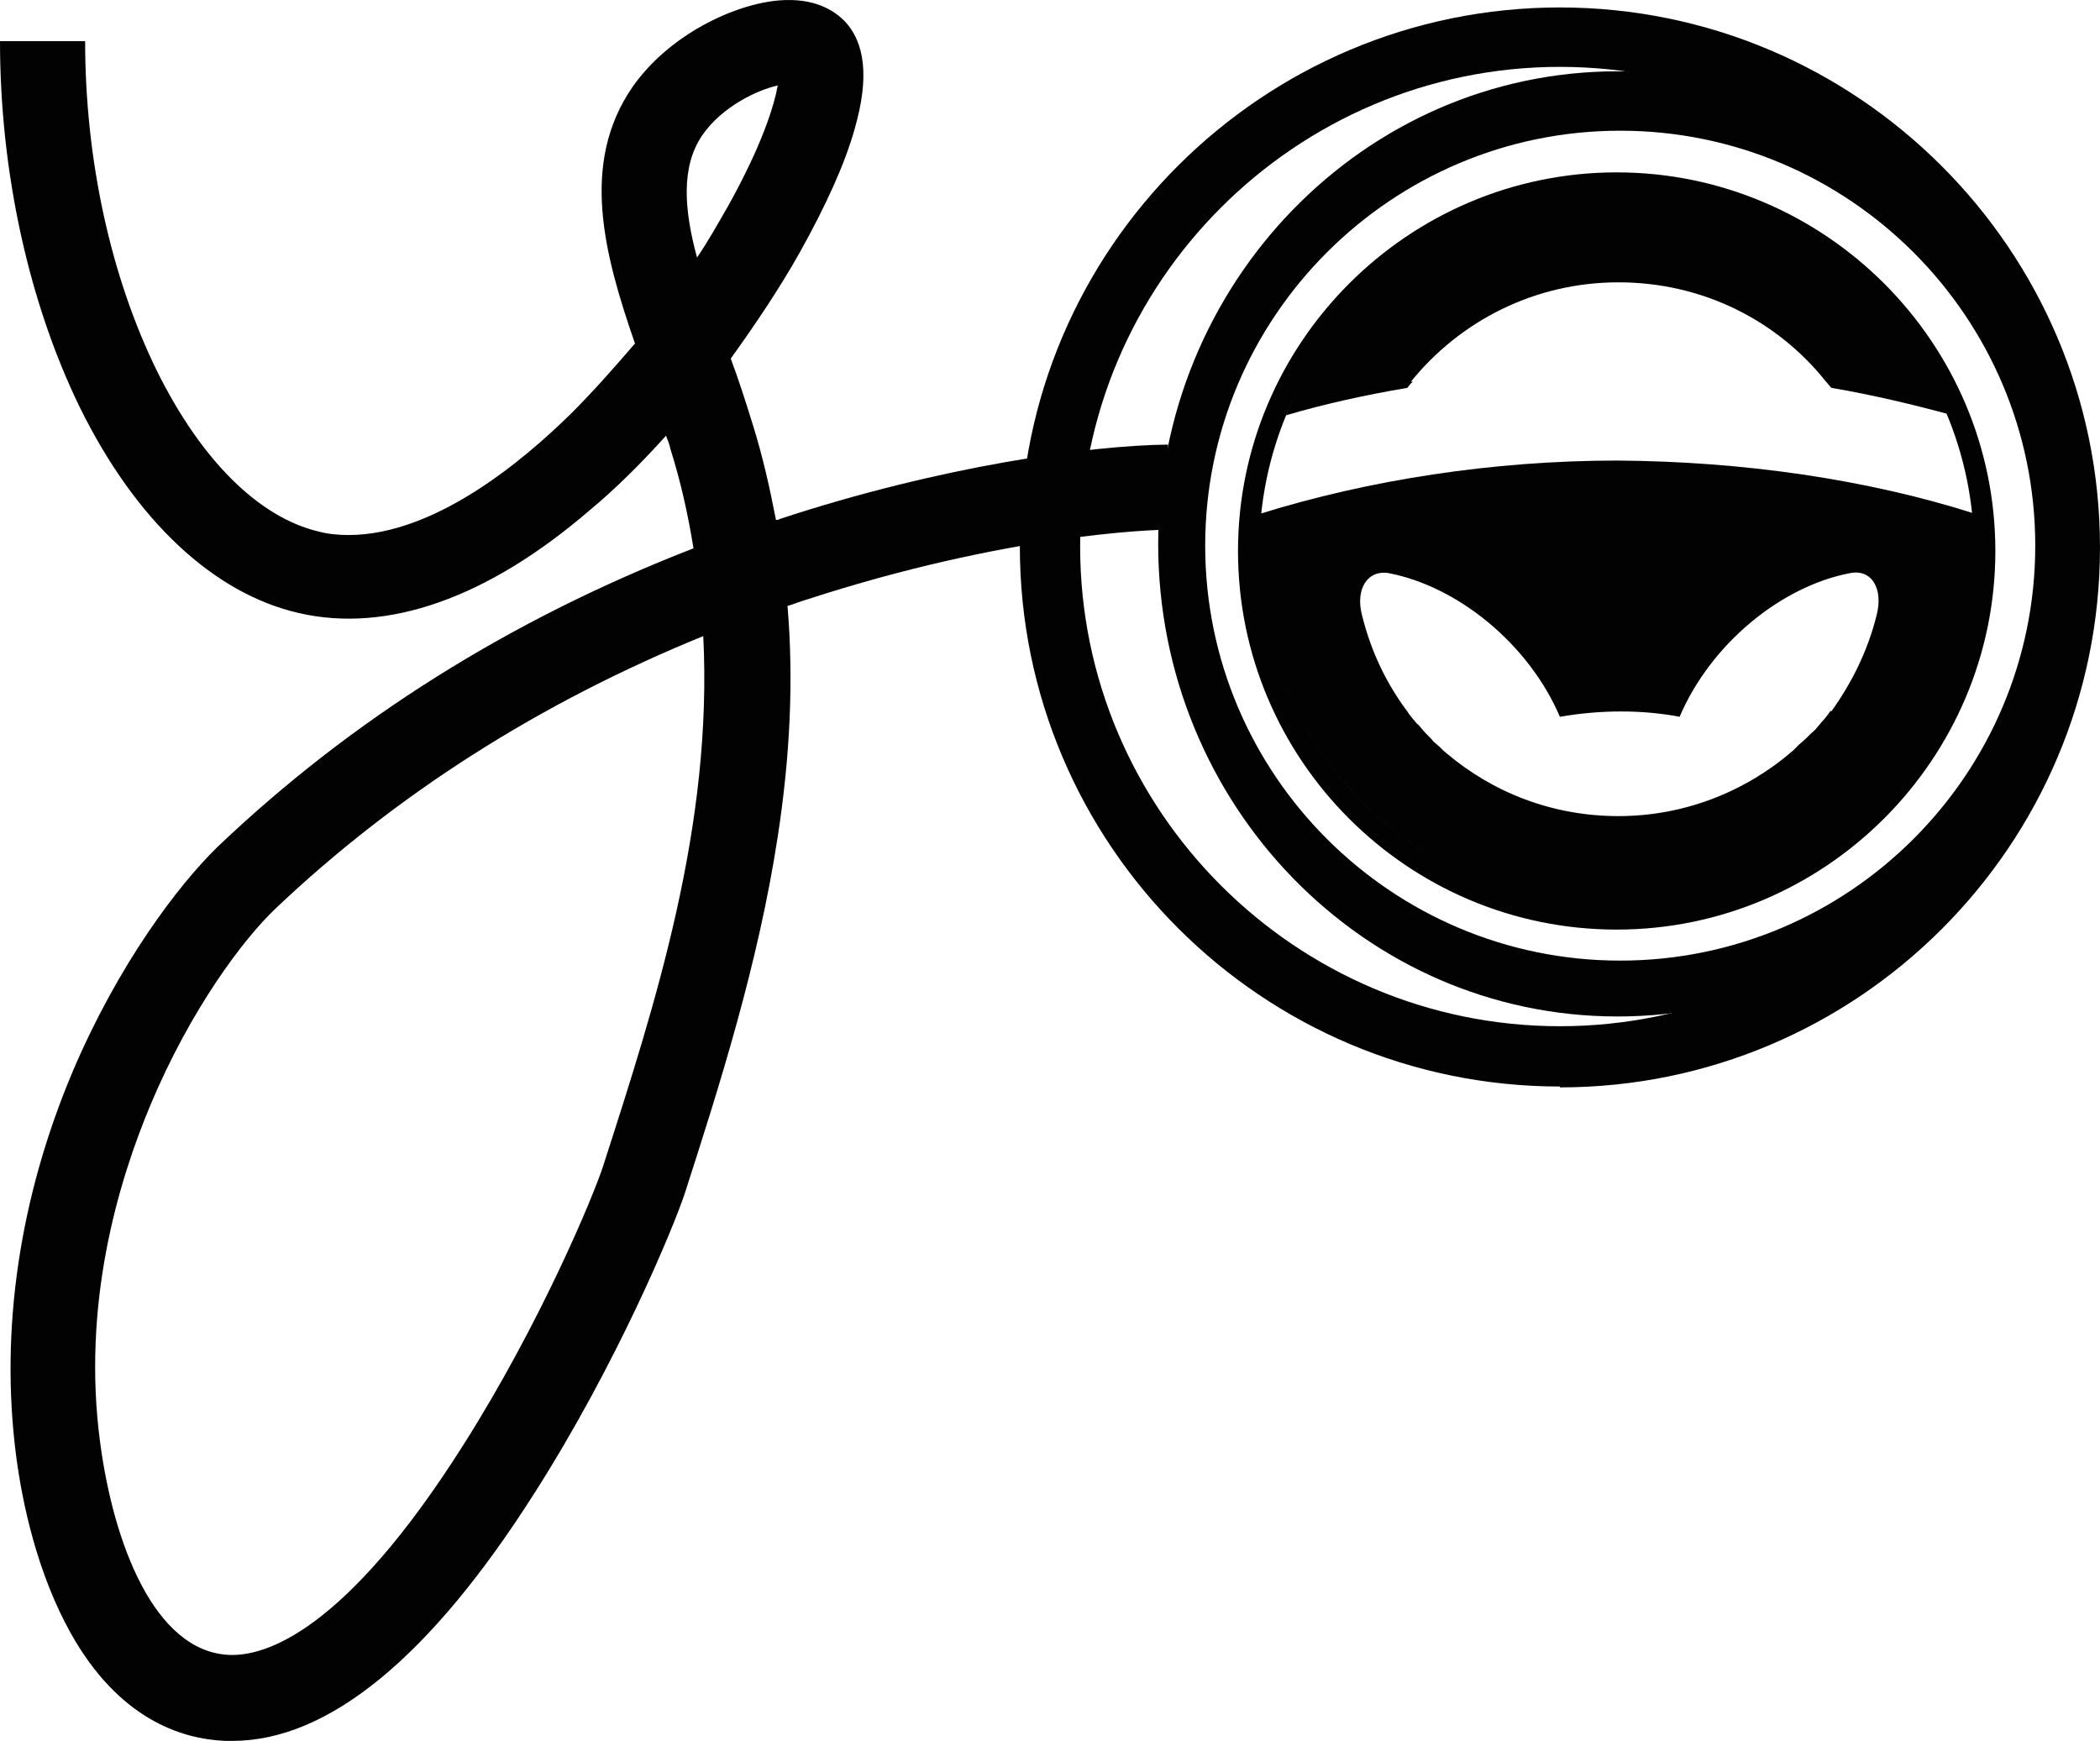
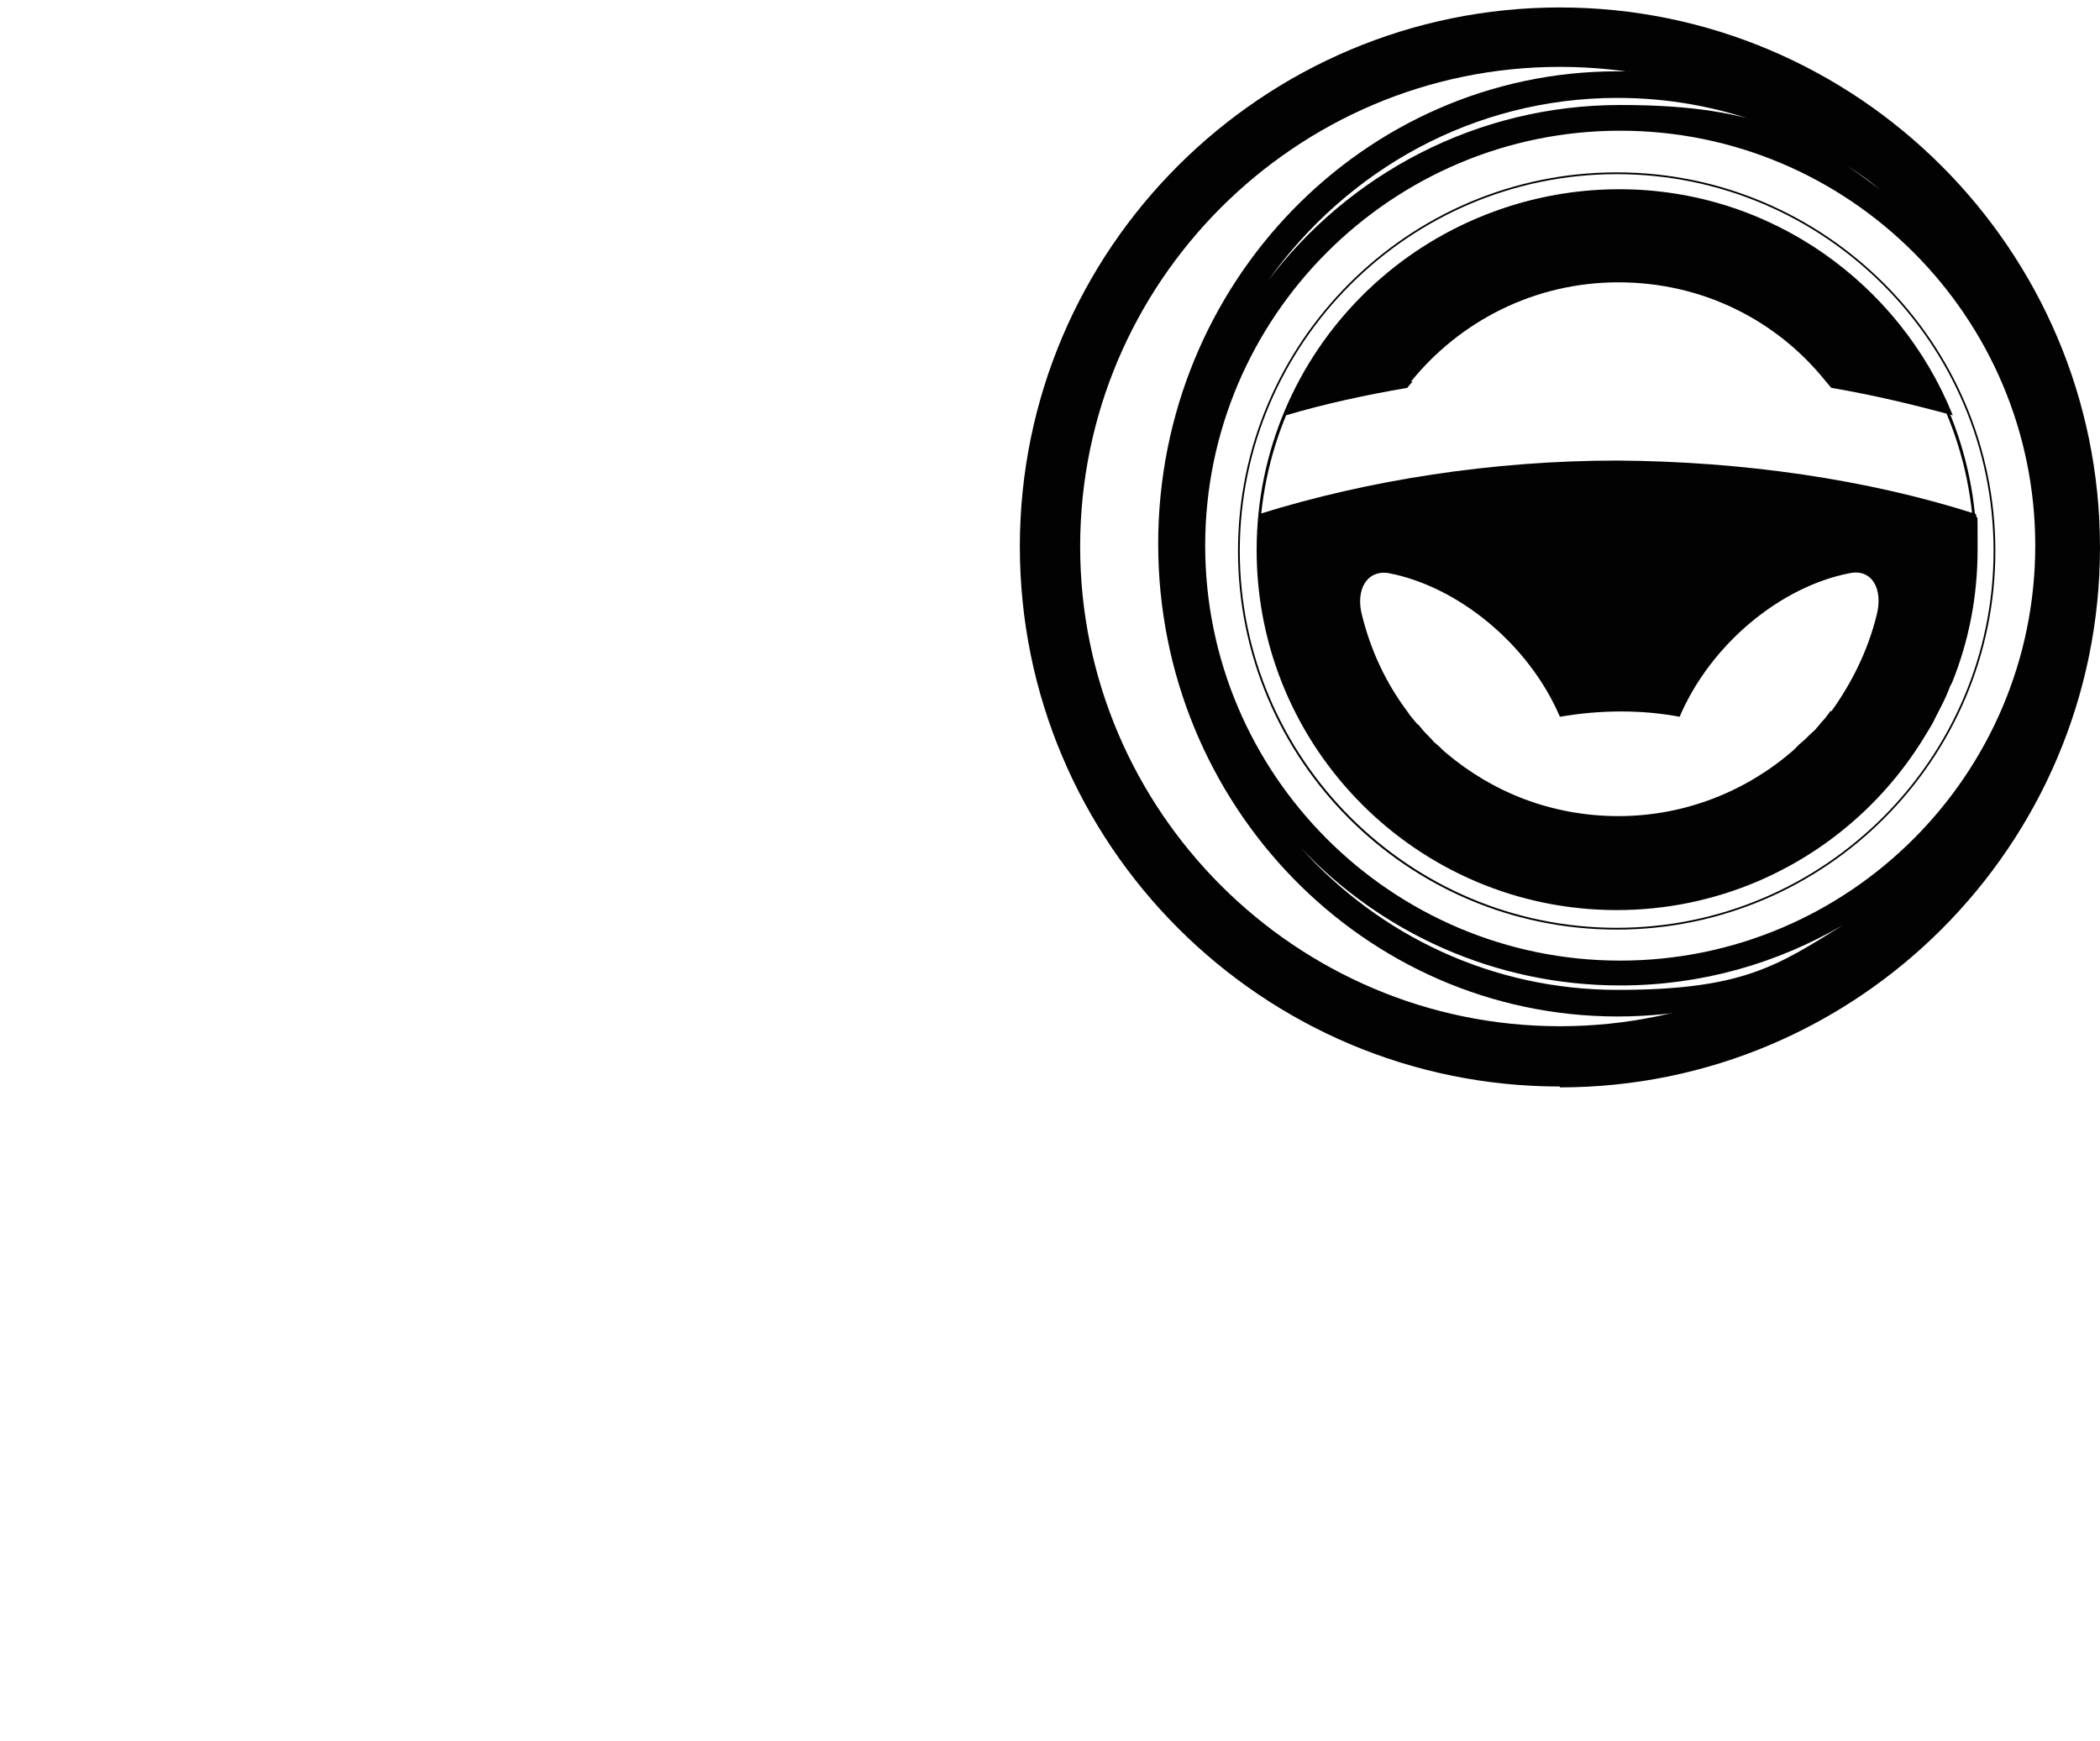
<svg xmlns="http://www.w3.org/2000/svg" id="Livello_1" data-name="Livello 1" viewBox="0 0 1487.66 1233.48">
  <defs>
    <style>
      .cls-1 {
        fill: #020202;
      }
    </style>
  </defs>
  <g id="Layer_1-2" data-name="Layer 1-2">
    <g>
      <g>
        <path class="cls-1" d="M1399.08,364.01c-76.64-24.5-164.6-37.07-253.18-37.69-88.58,0-176.53,13.82-253.18,37.69-.63,8.17-1.26,16.96-1.26,25.13,0,33.3,6.28,65.34,18.22,94.86h0c0,1.26,1.26,3.14,1.88,4.4,1.26,2.51,1.88,5.03,3.14,7.54,4.4,10.05,10.05,19.48,15.71,28.9,0,0,.63,1.26,1.26,1.88,45.23,70.36,124.39,117.48,214.23,117.48s168.99-47.12,214.23-117.48c.63-1.26,1.26-1.88,1.88-3.14,1.88-3.14,3.77-5.65,5.65-8.8,1.26-1.88,2.51-4.4,3.14-6.28,1.88-3.77,4.4-8.17,6.28-11.94,1.26-2.51,2.51-5.65,3.77-8.8,0-1.26,1.26-2.51,1.88-3.77h0c11.94-29.53,18.22-60.94,18.22-94.86s0-16.96-1.26-25.13M1296.67,503.47s0,.63-.63,1.26c-1.88,2.51-3.14,4.4-5.03,6.28-1.26,1.26-2.51,3.14-3.77,4.4-1.26,1.88-3.14,3.14-4.4,4.4-2.51,2.51-5.03,5.03-8.17,7.54l-4.4,4.4c-33.3,28.9-76.64,46.49-123.76,46.49s-89.21-16.96-121.88-44.6c-2.51-1.88-4.4-4.4-6.91-6.28-1.26-1.26-2.51-1.88-3.14-3.14-3.14-3.14-5.65-5.65-8.17-8.8-.63-.63-1.26-1.88-2.51-2.51-2.51-3.14-5.03-5.65-6.91-8.8h0c-15.08-20.1-25.76-42.72-32.04-67.85-5.03-18.85,3.77-32.67,18.85-30.16,49,9.42,99.26,50.26,121.25,101.77,14.45-2.51,28.9-3.77,43.35-3.77s28.27,1.26,41.46,3.77c21.99-51.52,71.62-92.35,120.62-101.77,15.71-3.14,23.87,11.31,18.85,30.16-6.28,25.13-17.59,47.75-32.04,67.85h0" />
        <path class="cls-1" d="M999.52,270.4c34.55-42.72,87.32-70.36,147.01-70.36s112.45,27.01,147.01,70.36c1.26,1.26,2.51,3.14,3.77,4.4,29.53,5.03,58.43,11.94,86.07,19.48-37.69-93.61-129.42-160.2-236.22-160.2s-199.15,65.96-236.22,160.2c27.64-8.17,56.54-14.45,86.07-19.48,1.26-1.88,2.51-3.14,3.77-4.4" />
      </g>
      <g>
-         <path class="cls-1" d="M1145.9,710.79c-174.65,0-316-145.75-316-325.42S971.88,59.94,1145.9,59.94s316,145.75,316,325.42-141.98,325.42-316,325.42ZM1147.78,83.19c-167.11,0-302.81,135.7-302.81,302.81s135.7,302.81,302.81,302.81,302.81-135.7,302.81-302.81-135.7-302.81-302.81-302.81h0Z" />
-         <path class="cls-1" d="M1145.9,720.21c-179.67,0-325.43-150.15-325.43-334.85S966.22,50.52,1145.9,50.52s325.43,150.15,325.43,334.85-145.75,334.85-325.43,334.85ZM921.62,600.85c55.91,62.2,135.7,100.52,224.28,100.52s113.08-16.96,159.57-45.86c-46.49,27.01-99.89,42.72-157.69,42.72-89.21,0-169.62-37.69-226.16-97.38h0ZM1147.78,92.61c-162.08,0-294.01,131.93-294.01,294.01s131.93,294.01,294.01,294.01,294.01-131.93,294.01-294.01-131.93-294.01-294.01-294.01h0ZM1145.9,69.36c-101.77,0-191.61,50.89-247.52,129.42,57.17-75.39,147.63-124.39,249.41-124.39s135.07,23.24,187.21,62.2c-52.14-42.09-117.48-67.22-189.1-67.22h0Z" />
+         <path class="cls-1" d="M1145.9,720.21c-179.67,0-325.43-150.15-325.43-334.85S966.22,50.52,1145.9,50.52s325.43,150.15,325.43,334.85-145.75,334.85-325.43,334.85ZM921.62,600.85c55.91,62.2,135.7,100.52,224.28,100.52s113.08-16.96,159.57-45.86c-46.49,27.01-99.89,42.72-157.69,42.72-89.21,0-169.62-37.69-226.16-97.38h0ZM1147.78,92.61c-162.08,0-294.01,131.93-294.01,294.01s131.93,294.01,294.01,294.01,294.01-131.93,294.01-294.01-131.93-294.01-294.01-294.01h0ZM1145.9,69.36c-101.77,0-191.61,50.89-247.52,129.42,57.17-75.39,147.63-124.39,249.41-124.39s135.07,23.24,187.21,62.2c-52.14-42.09-117.48-67.22-189.1-67.22h0" />
      </g>
      <g>
-         <path class="cls-1" d="M1145.27,658.02c-147.63,0-267.63-119.99-267.63-267.63s119.99-267.63,267.63-267.63,267.63,119.99,267.63,267.63-119.99,267.63-267.63,267.63ZM1145.27,135.96c-140.1,0-253.81,113.71-253.81,253.81s113.71,253.81,253.81,253.81,253.81-113.71,253.81-253.81-113.71-253.81-253.81-253.81Z" />
        <path class="cls-1" d="M1145.27,658.65c-148.26,0-268.26-120.62-268.26-268.26s120.62-268.26,268.26-268.26,268.26,120.62,268.26,268.26-120.62,268.26-268.26,268.26ZM1145.27,123.39c-147.01,0-267,119.99-267,267s119.99,267,267,267,267-119.99,267-267-119.99-267-267-267h0ZM1145.27,644.83c-140.72,0-255.06-114.34-255.06-255.06s114.34-255.06,255.06-255.06,255.06,114.34,255.06,255.06-114.34,255.06-255.06,255.06ZM1145.27,137.21c-139.47,0-253.18,113.71-253.18,253.18s113.71,253.18,253.18,253.18,253.18-113.71,253.18-253.18-113.71-253.18-253.18-253.18Z" />
      </g>
      <g>
-         <path class="cls-1" d="M1105.06,757.28c-204.18,0-370.03-165.85-370.03-370.03S901.52,17.85,1105.06,17.85s370.03,165.85,370.03,370.03-165.85,370.03-370.03,370.03h0v-.63ZM1105.06,34.81c-194.12,0-352.44,158.31-352.44,352.44s158.31,352.44,352.44,352.44,352.44-158.31,352.44-352.44S1299.82,34.81,1105.06,34.81Z" />
        <path class="cls-1" d="M1105.06,769.84c-211.09,0-382.59-171.51-382.59-382.59S894.6,5.28,1105.06,5.28s382.59,171.51,382.59,382.59-171.51,382.59-382.59,382.59h0v-.63ZM1105.06,47.38c-187.21,0-339.87,152.66-339.87,339.87s152.66,339.87,339.87,339.87,339.87-152.66,339.87-339.87S1292.28,47.38,1105.06,47.38Z" />
      </g>
-       <path class="cls-1" d="M164.6,1233.48h-5.03c-31.41-1.26-75.39-15.71-109.31-76.02-23.87-42.72-34.55-92.35-38.95-126.9C0,941.98,13.82,848.37,51.52,759.16c32.04-75.39,74.13-131.3,102.4-158.94,94.86-90.47,207.95-161.46,337.36-211.71-3.77-23.24-8.8-46.49-16.33-70.36-.63-3.14-1.88-6.28-3.14-9.42-17.59,19.48-35.81,37.69-54.03,52.77-72.25,62.2-143.24,87.32-206.06,72.88-60.31-13.82-115.59-65.34-155.17-145.75C20.73,215.11,0,122.76,0,29.16h60.31c0,84.18,18.22,167.11,50.89,233.7,31.41,63.45,72.25,103.66,114.34,113.71,6.91,1.88,14.45,2.51,21.36,2.51,60.94,0,123.13-52.14,157.69-86.07,15.08-15.08,30.16-32.04,45.23-49.63-21.99-63.45-38.95-127.53-1.88-181.56C473.69,24.76,520.18,2.77,552.22.26c24.5-1.88,38.32,6.91,45.86,14.45,15.08,15.71,17.59,40.84,7.54,76.02-6.91,25.13-20.73,55.28-38.95,87.95-14.45,25.76-31.41,50.89-49,75.39,5.65,15.08,10.68,30.78,15.71,47.12,6.91,21.99,11.94,44.6,16.33,67.22.63,0,1.88,0,2.51-.63,114.34-37.69,219.88-52.14,275.17-52.77v60.31c-10.68,0-113.71,3.14-256.32,49.63-4.4,1.26-8.8,3.14-13.19,4.4,4.4,52.14,1.88,106.17-6.91,163.34-13.82,90.47-41.46,177.16-65.96,253.18-8.17,24.5-47.75,119.99-106.17,211.71-74.13,116.85-146.38,175.91-214.23,175.91h0ZM498.19,450.7c-115.59,47.12-217.37,111.83-302.81,192.87-23.24,21.99-60.31,71.62-88.58,138.84-23.24,55.28-49,141.98-35.81,239.99,9.42,70.99,38.32,147.63,91.09,150.15,25.76,1.26,82.3-16.33,165.85-148.26,54.66-86.07,92.35-176.53,99.26-197.89,37.07-114.97,77.9-241.24,70.99-376.31v.63ZM550.96,60.57c-14.45,3.14-39.58,15.08-53.4,35.18-15.08,21.99-13.19,52.14-3.77,86.7,8.17-11.94,15.08-24.5,21.99-36.44,24.5-43.98,32.67-71.62,35.18-85.44h0Z" />
    </g>
  </g>
</svg>